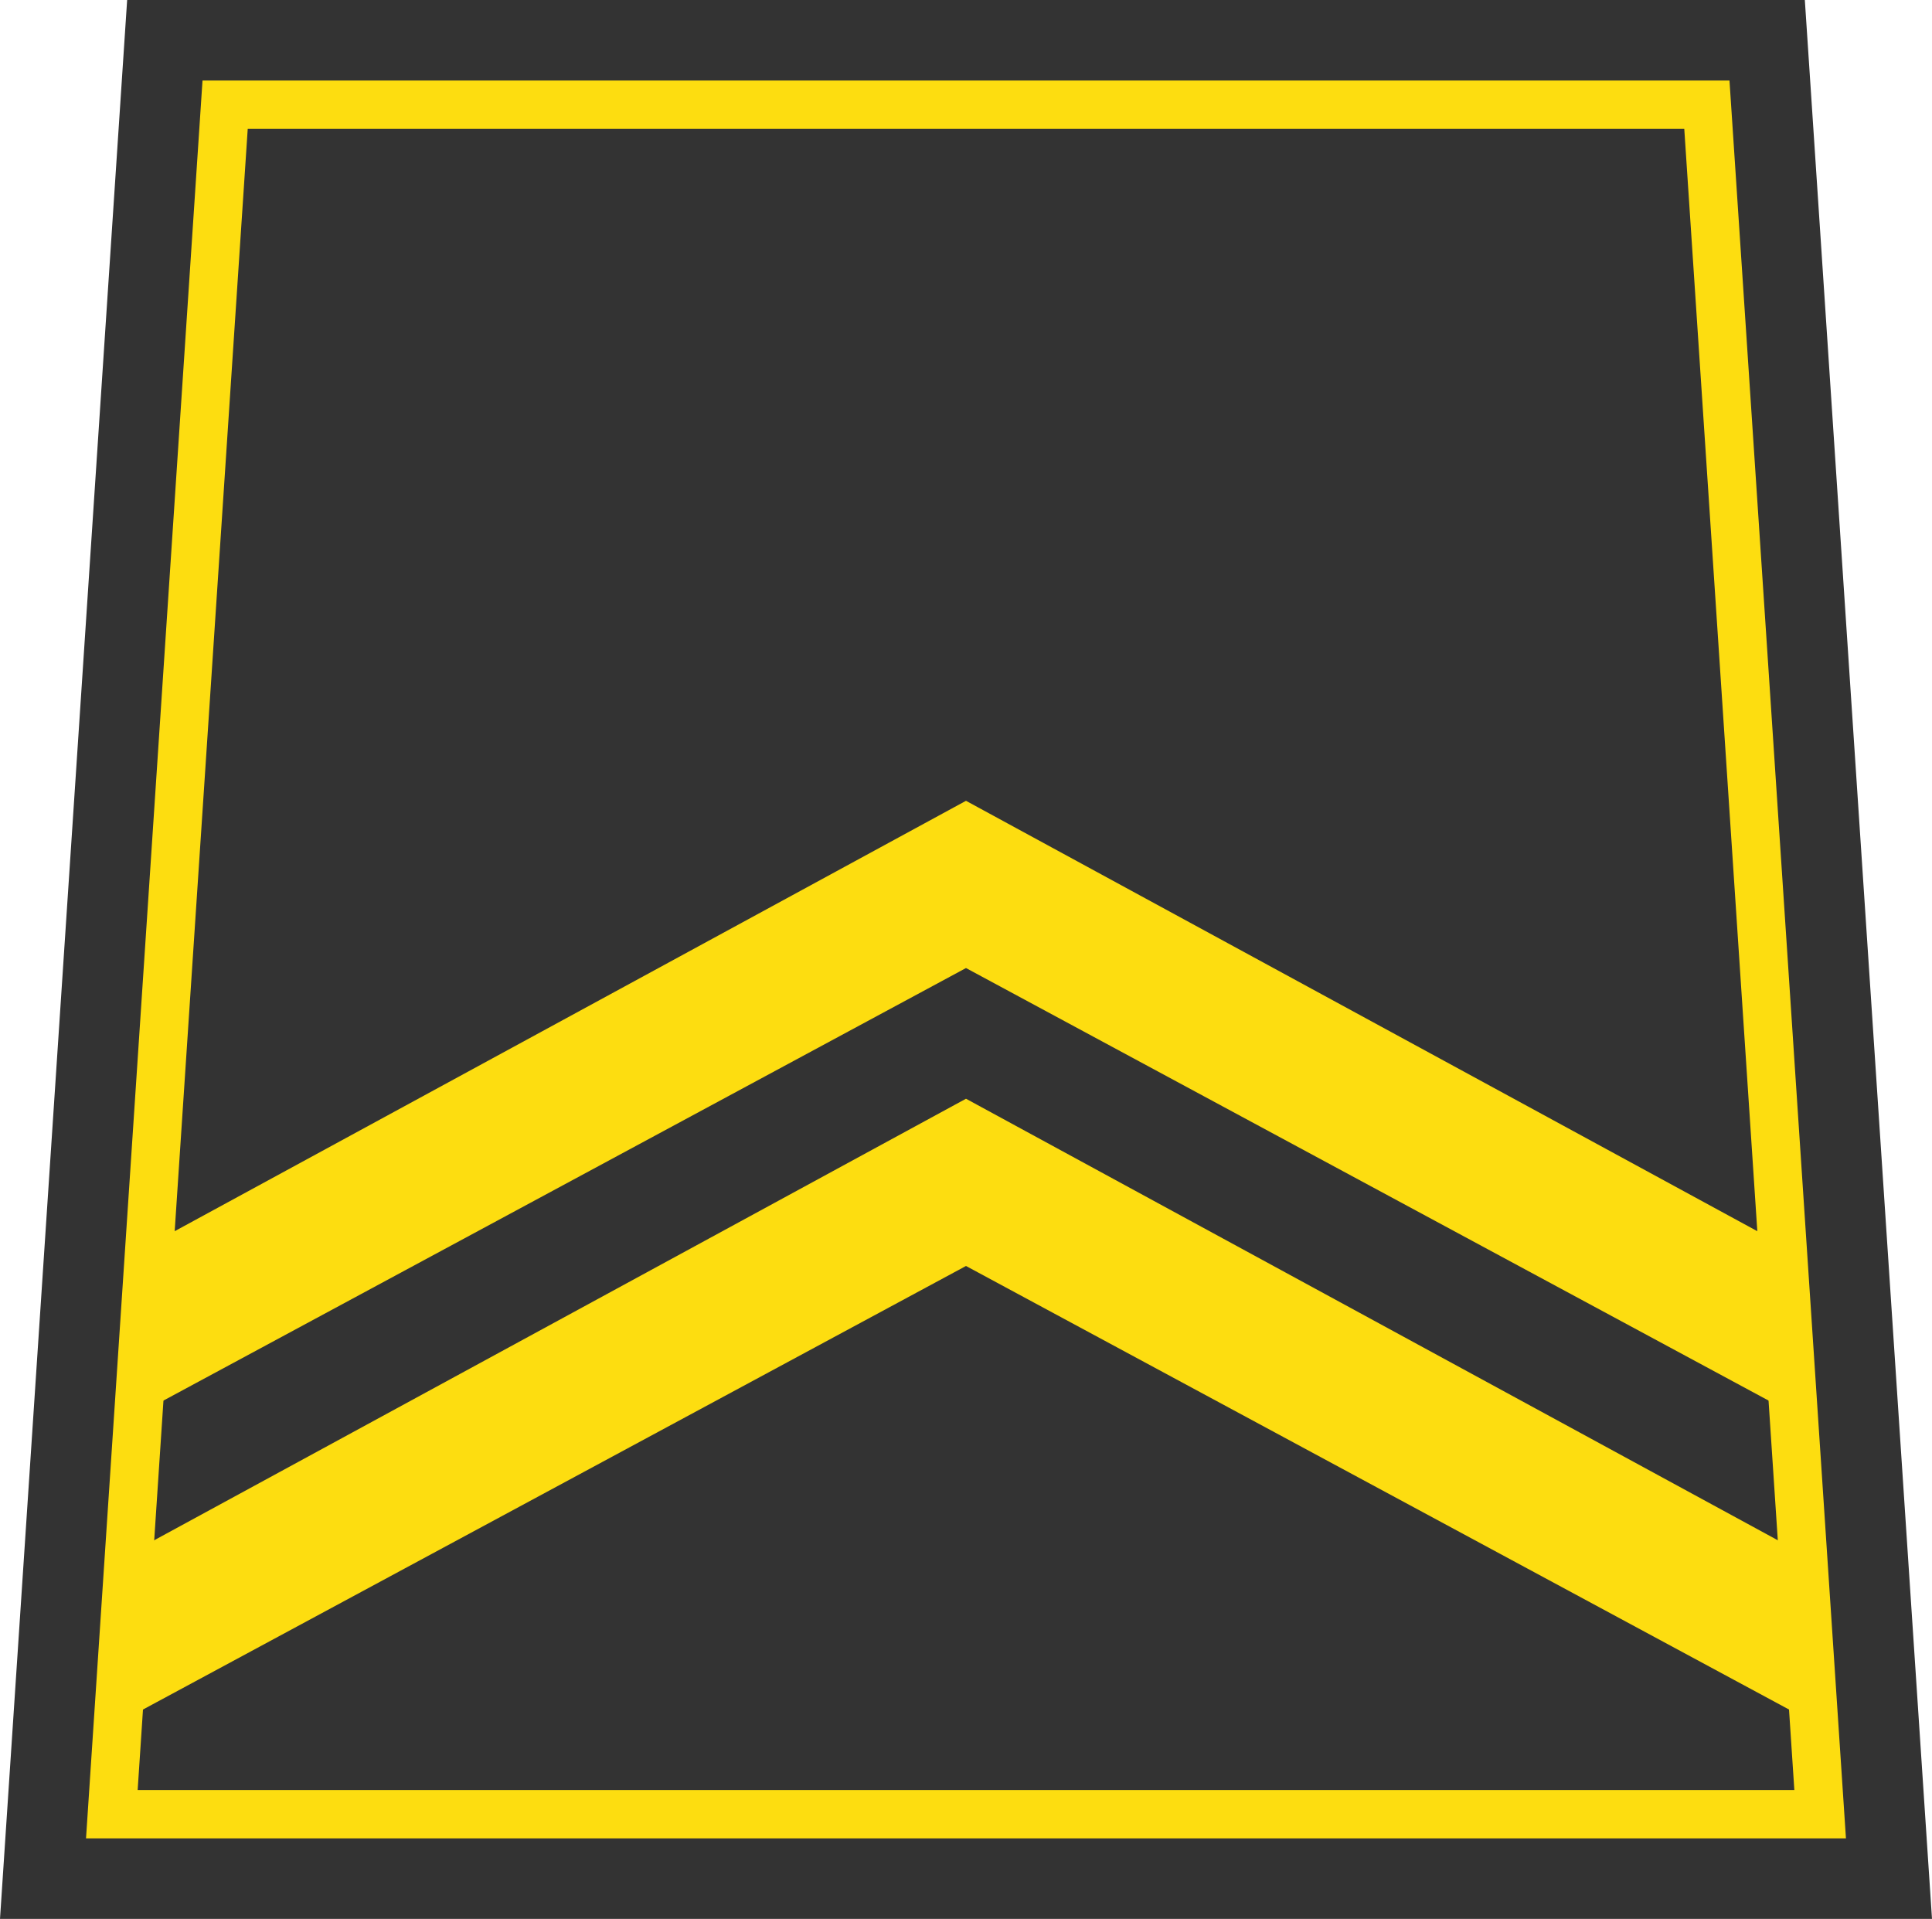
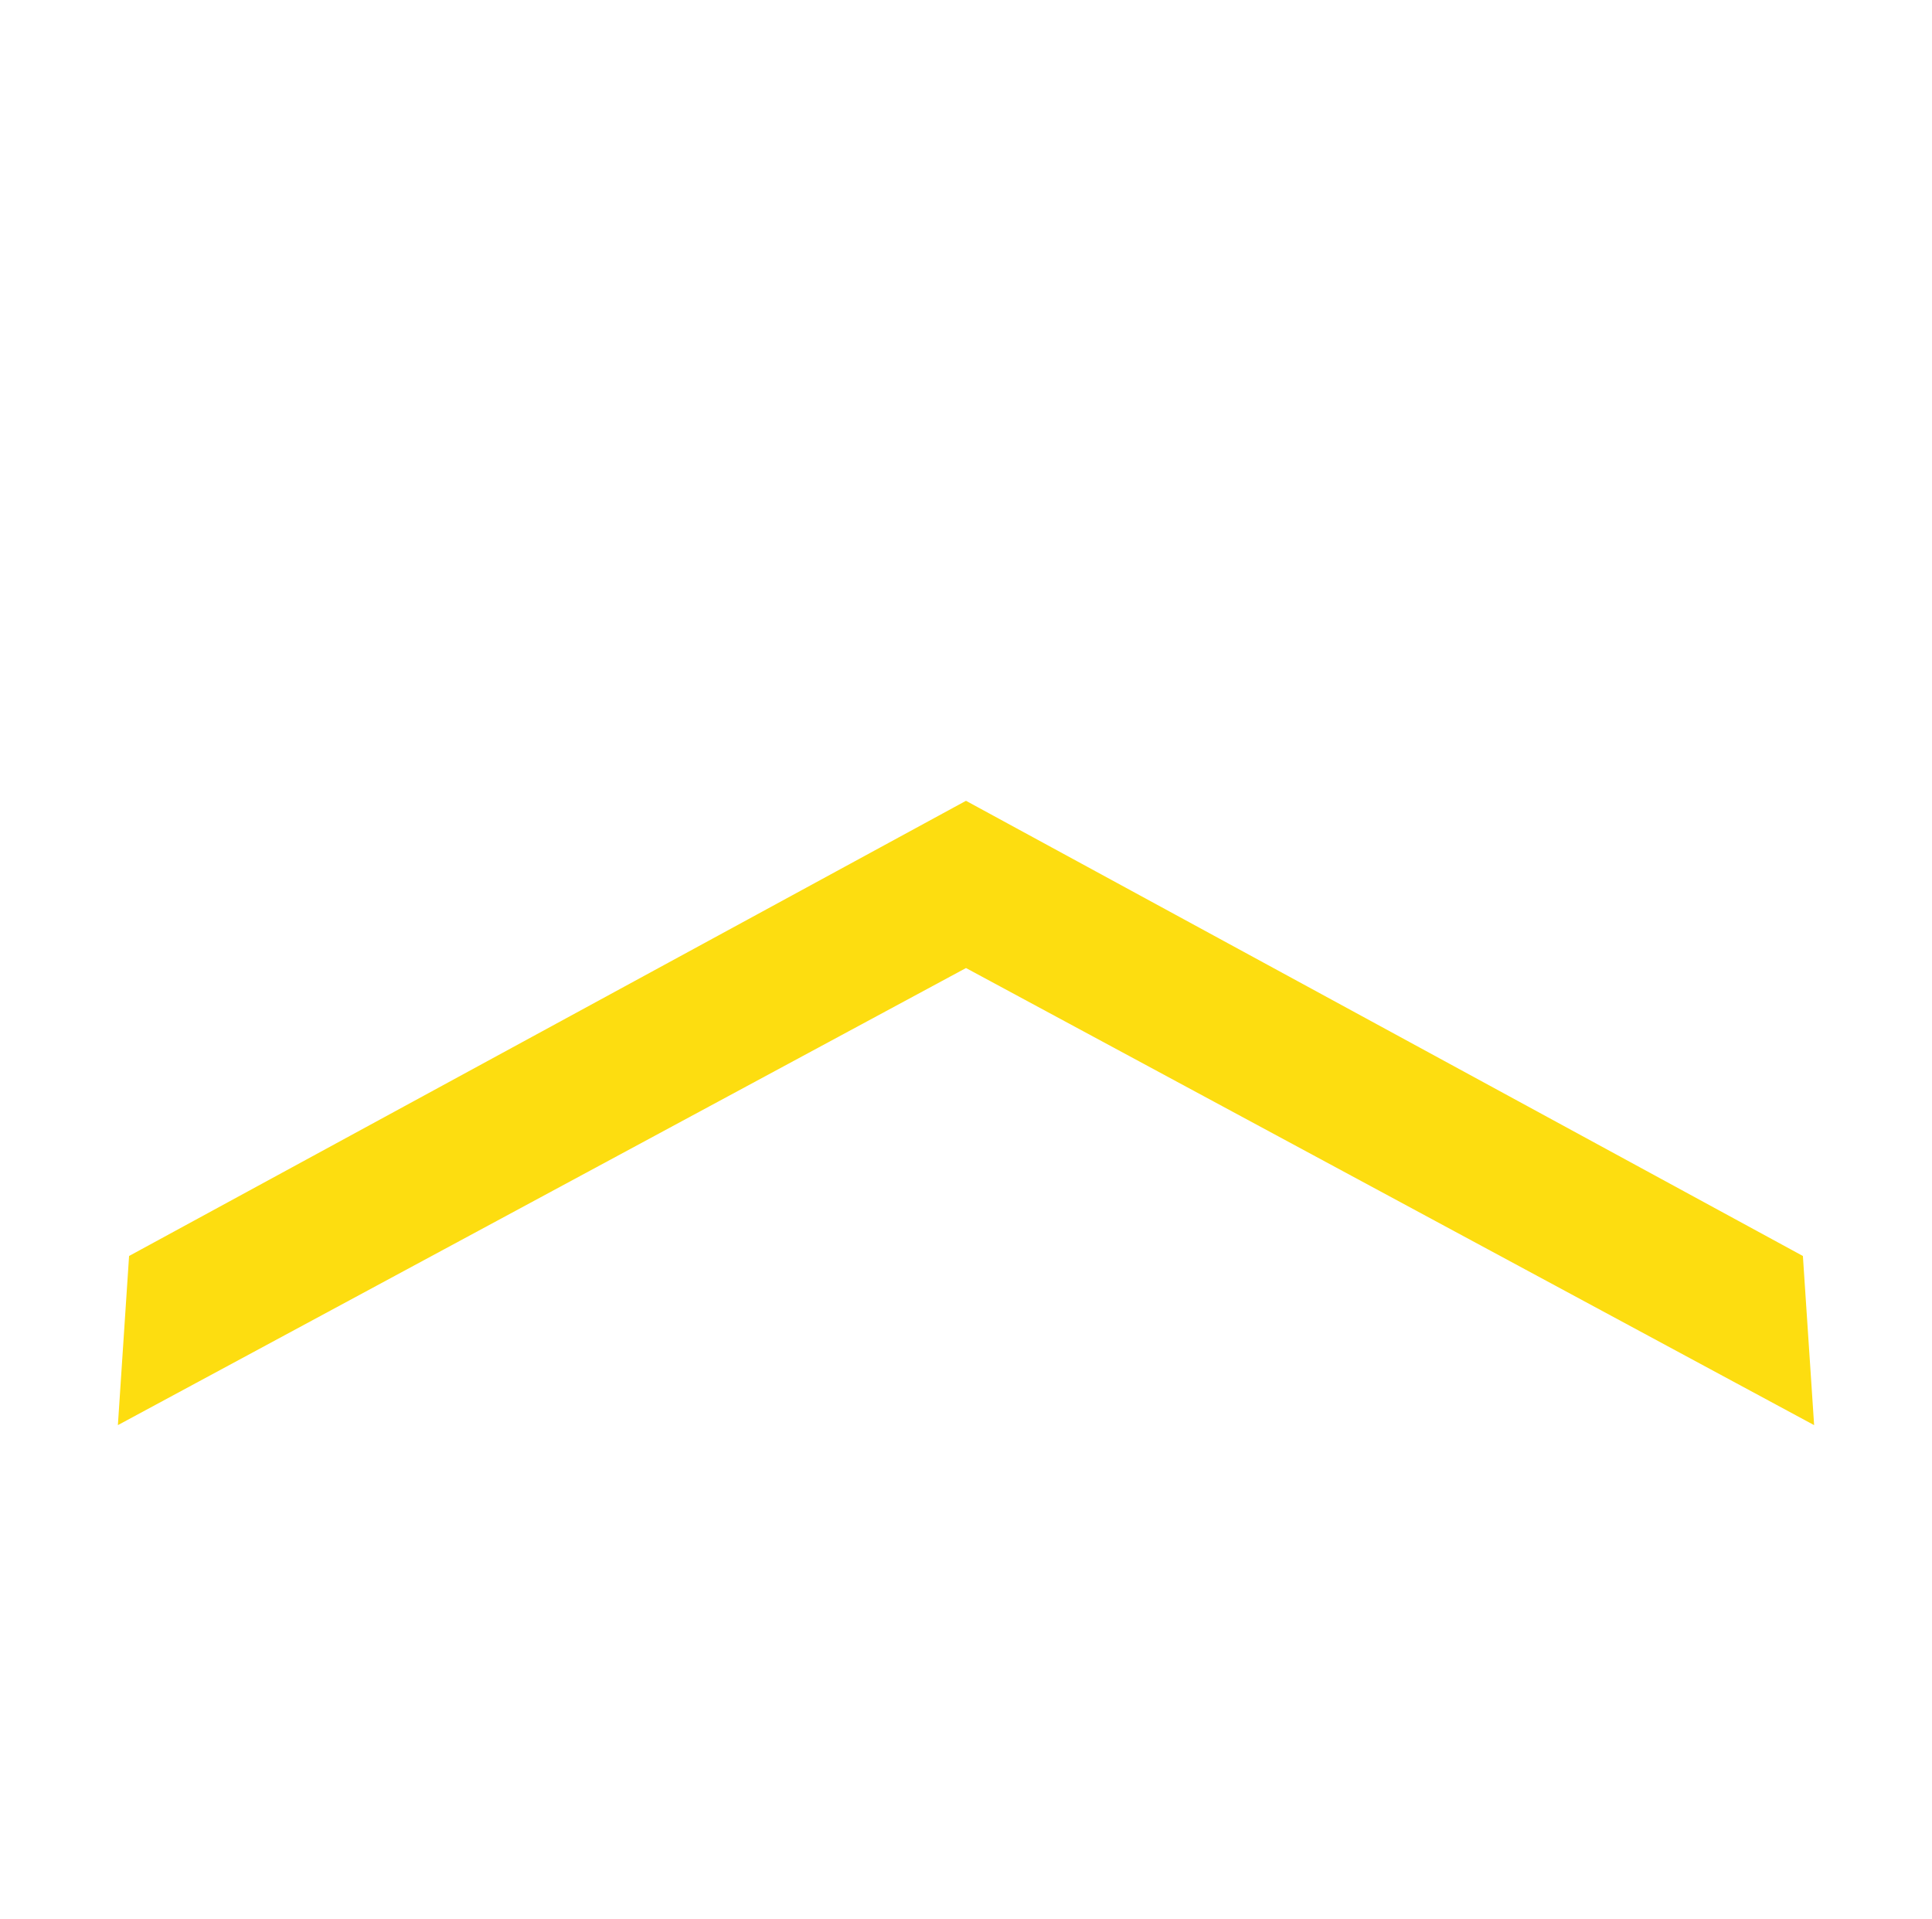
<svg xmlns="http://www.w3.org/2000/svg" xmlns:ns1="http://www.inkscape.org/namespaces/inkscape" xmlns:ns2="http://sodipodi.sourceforge.net/DTD/sodipodi-0.dtd" width="67.72mm" height="67.256mm" viewBox="0 0 239.954 238.308" id="svg69109" version="1.1" ns1:version="0.91 r13725" ns2:docname="03.UZN-PO1.svg">
  <defs id="defs69111" />
  <ns2:namedview id="base" pagecolor="#ffffff" bordercolor="#666666" borderopacity="1.0" ns1:pageopacity="0.0" ns1:pageshadow="2" ns1:zoom="0.35" ns1:cx="384.977" ns1:cy="10.582575" ns1:document-units="px" ns1:current-layer="layer1" showgrid="false" fit-margin-top="0" fit-margin-left="0" fit-margin-right="0" fit-margin-bottom="0" ns1:window-width="1366" ns1:window-height="705" ns1:window-x="-8" ns1:window-y="-8" ns1:window-maximized="1" />
  <g ns1:label="Layer 1" ns1:groupmode="layer" id="layer1" transform="translate(497.12,-304.637)">
    <g transform="translate(370.884,144.963)" id="g69066">
      <g transform="translate(-874.004,152.828)" id="g68973">
-         <polygon style="fill:#333333" points="222.672,14.846 237.406,237.154 14.547,237.154 29.281,14.846 " id="polygon68975" />
-         <path style="fill:#333333" ns1:connector-curvature="0" d="m 215.186,22.846 13.672,206.308 -205.762,0 13.672,-206.308 178.418,0 m 14.974,-16 -14.975,0 -178.417,0 -14.976,0 -0.99,14.941 L 7.13,228.098 6,245.154 l 17.096,0 205.761,0 17.097,0 -1.131,-17.059 -13.673,-206.308 -0.99,-14.941 0,0 z" id="path68977" />
-       </g>
+         </g>
      <g transform="translate(-874.004,152.828)" id="g68979">
-         <path style="fill:#fddd10" ns1:connector-curvature="0" d="m 215.186,22.846 13.672,206.308 -205.762,0 13.672,-206.308 178.418,0 m 5.615,-6 -5.615,0 -178.418,0 -5.616,0 -0.371,5.603 -13.673,206.31 -0.424,6.396 6.411,0 205.762,0 6.41,0 -0.424,-6.396 -13.671,-206.311 -0.371,-5.602 0,0 z" id="path68981" />
-       </g>
+         </g>
      <g transform="translate(-874.004,152.828)" id="g68983">
-         <polygon style="fill:#fddd10" points="23.475,200.751 125.977,145.006 228.479,200.751 229.637,218.227 125.977,162.361 22.315,218.227 " id="polygon68985" />
-         <path style="fill:#fddd10" ns1:connector-curvature="0" d="m 125.977,146.713 101.062,54.961 0.924,13.944 -101.983,-54.96 -101.987,54.961 0.924,-13.944 101.06,-54.962 m 0,-3.416 -1.434,0.779 -101.06,54.961 -1.451,0.789 -0.109,1.648 -0.923,13.945 -0.358,5.413 4.775,-2.573 100.56,-54.192 100.563,54.193 4.774,2.573 -0.358,-5.412 -0.927,-13.944 -0.108,-1.648 -1.448,-0.789 -101.063,-54.963 -1.433,-0.78 0,0 z" id="path68987" />
-       </g>
+         </g>
      <g id="g68991" transform="translate(-874.004,115.828)">
        <polygon id="polygon68993" points="125.977,145.006 228.479,200.751 229.637,218.227 125.977,162.361 22.315,218.227 23.475,200.751 " style="fill:#fddd10" />
        <path id="path68995" d="m 125.977,146.713 101.062,54.961 0.924,13.944 -101.983,-54.96 -101.987,54.961 0.924,-13.944 101.06,-54.962 m 0,-3.416 -1.434,0.779 -101.06,54.961 -1.451,0.789 -0.109,1.648 -0.923,13.945 -0.358,5.413 4.775,-2.573 100.56,-54.192 100.563,54.193 4.774,2.573 -0.358,-5.412 -0.927,-13.944 -0.108,-1.648 -1.448,-0.789 -101.063,-54.963 -1.433,-0.78 0,0 z" ns1:connector-curvature="0" style="fill:#fddd10" />
      </g>
    </g>
  </g>
</svg>